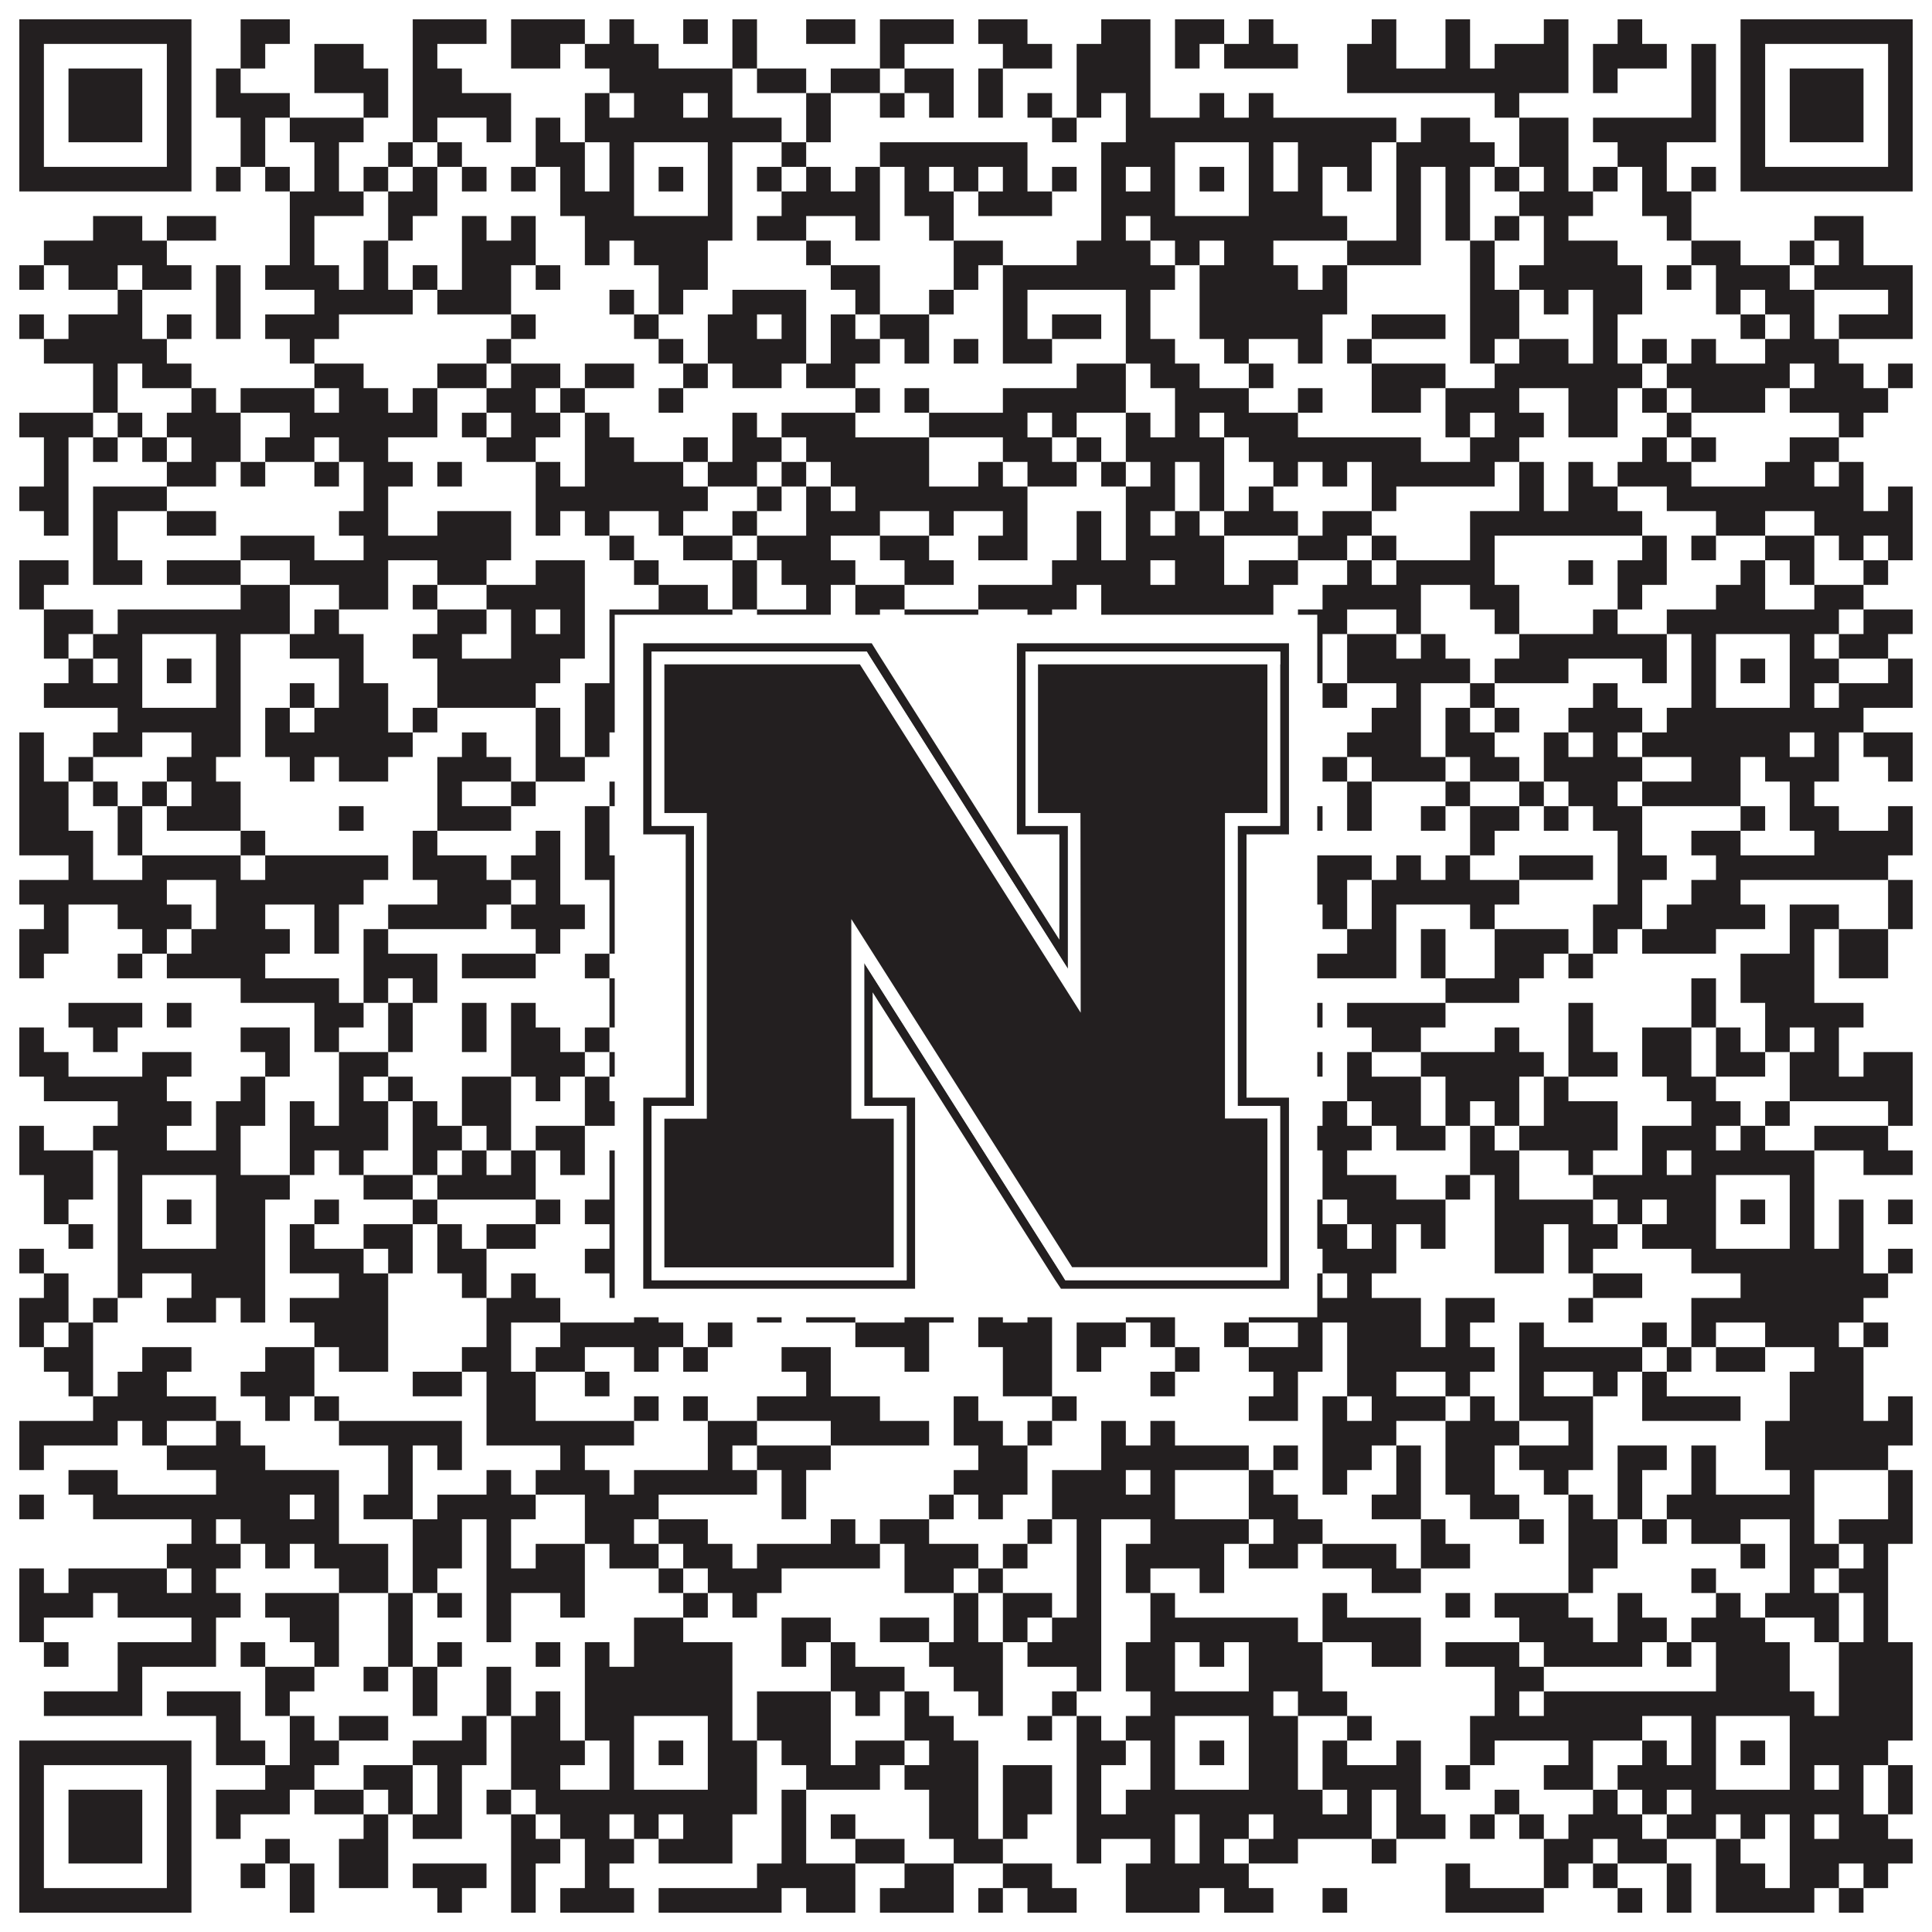
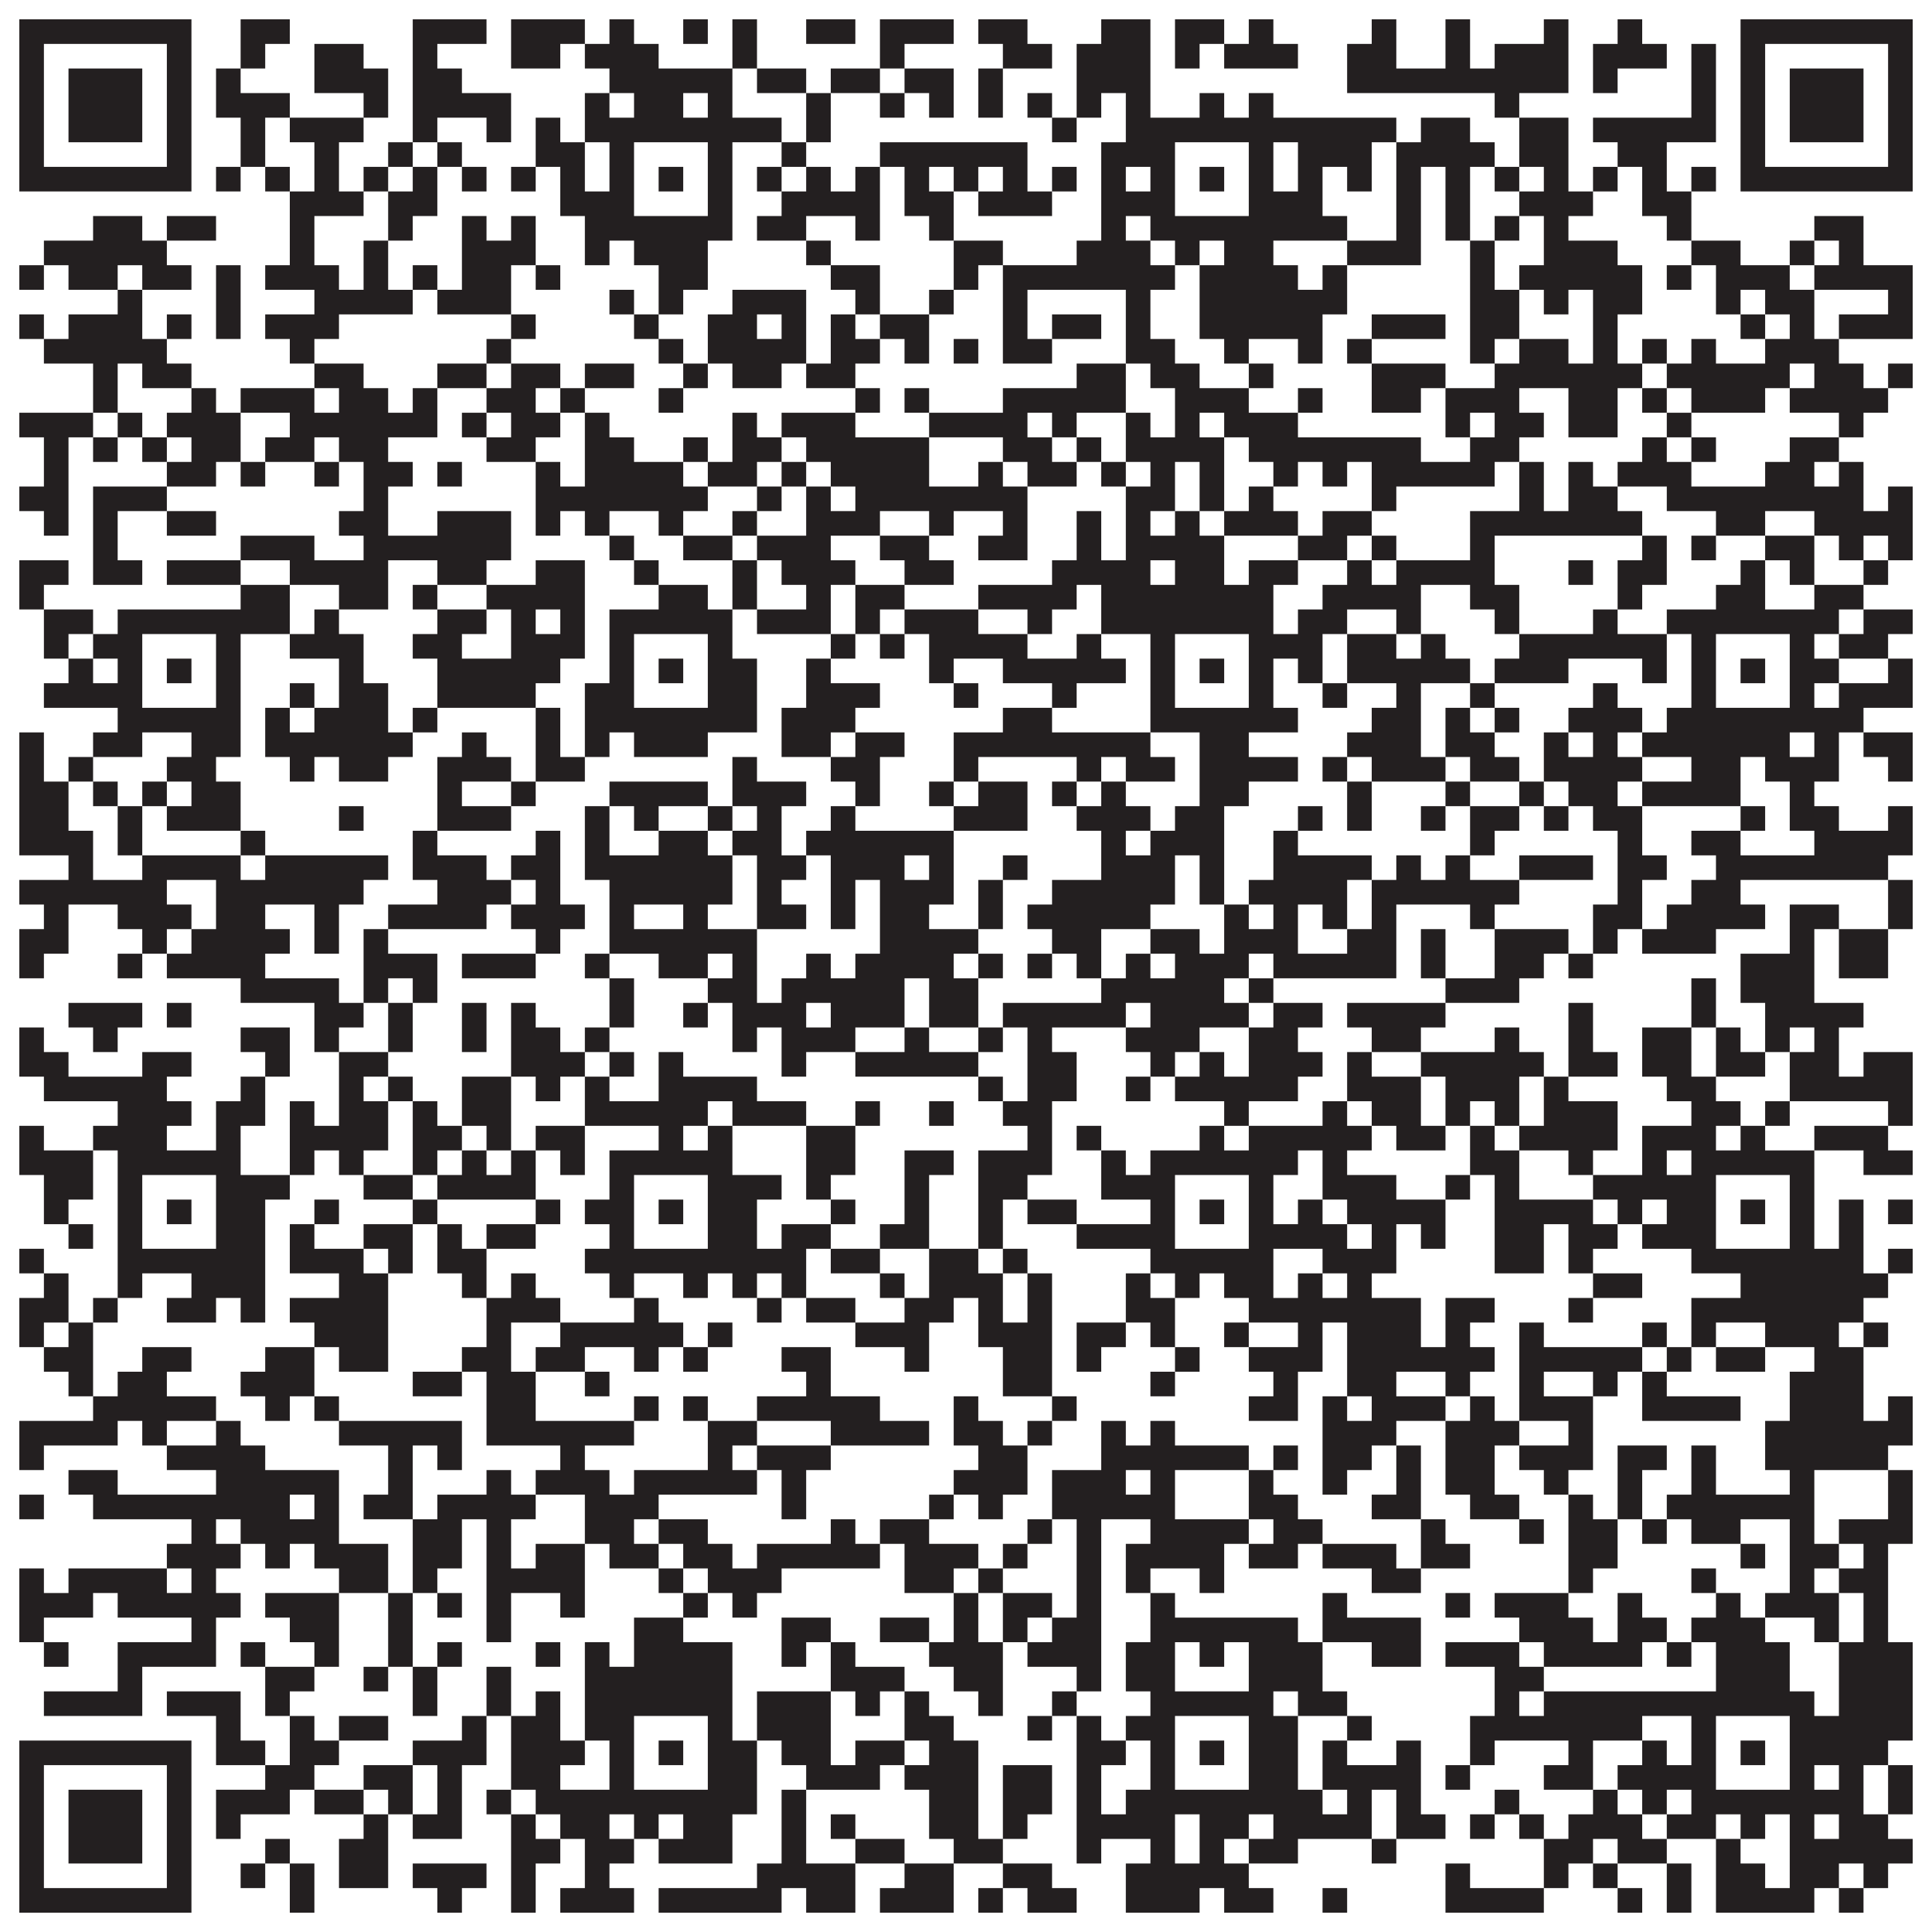
<svg xmlns="http://www.w3.org/2000/svg" version="1.1" width="1100px" height="1100px" viewBox="0 0 1100 1100">
  <rect x="0" y="0" width="1100" height="1100" fill="#ffffff" fill-opacity="1" />
  <path fill="#231f20" fill-opacity="1" d="M11,11L109,11L109,25L11,25ZM137,11L165,11L165,25L137,25ZM235,11L277,11L277,25L235,25ZM291,11L333,11L333,25L291,25ZM347,11L361,11L361,25L347,25ZM389,11L403,11L403,25L389,25ZM417,11L431,11L431,25L417,25ZM459,11L487,11L487,25L459,25ZM501,11L543,11L543,25L501,25ZM557,11L585,11L585,25L557,25ZM627,11L655,11L655,25L627,25ZM669,11L697,11L697,25L669,25ZM711,11L725,11L725,25L711,25ZM781,11L795,11L795,25L781,25ZM823,11L837,11L837,25L823,25ZM879,11L893,11L893,25L879,25ZM921,11L935,11L935,25L921,25ZM991,11L1089,11L1089,25L991,25ZM11,25L25,25L25,39L11,39ZM95,25L109,25L109,39L95,39ZM137,25L151,25L151,39L137,39ZM179,25L207,25L207,39L179,39ZM235,25L249,25L249,39L235,39ZM291,25L319,25L319,39L291,39ZM333,25L375,25L375,39L333,39ZM417,25L431,25L431,39L417,39ZM501,25L515,25L515,39L501,39ZM571,25L599,25L599,39L571,39ZM613,25L655,25L655,39L613,39ZM669,25L683,25L683,39L669,39ZM697,25L739,25L739,39L697,39ZM767,25L795,25L795,39L767,39ZM823,25L837,25L837,39L823,39ZM851,25L893,25L893,39L851,39ZM907,25L949,25L949,39L907,39ZM963,25L977,25L977,39L963,39ZM991,25L1005,25L1005,39L991,39ZM1075,25L1089,25L1089,39L1075,39ZM11,39L25,39L25,53L11,53ZM39,39L81,39L81,53L39,53ZM95,39L109,39L109,53L95,53ZM123,39L137,39L137,53L123,53ZM179,39L221,39L221,53L179,53ZM235,39L263,39L263,53L235,53ZM347,39L417,39L417,53L347,53ZM431,39L459,39L459,53L431,53ZM473,39L501,39L501,53L473,53ZM515,39L543,39L543,53L515,53ZM557,39L571,39L571,53L557,53ZM613,39L655,39L655,53L613,53ZM767,39L893,39L893,53L767,53ZM907,39L921,39L921,53L907,53ZM963,39L977,39L977,53L963,53ZM991,39L1005,39L1005,53L991,53ZM1019,39L1061,39L1061,53L1019,53ZM1075,39L1089,39L1089,53L1075,53ZM11,53L25,53L25,67L11,67ZM39,53L81,53L81,67L39,67ZM95,53L109,53L109,67L95,67ZM123,53L165,53L165,67L123,67ZM207,53L221,53L221,67L207,67ZM235,53L291,53L291,67L235,67ZM333,53L347,53L347,67L333,67ZM361,53L389,53L389,67L361,67ZM403,53L417,53L417,67L403,67ZM459,53L473,53L473,67L459,67ZM501,53L515,53L515,67L501,67ZM529,53L543,53L543,67L529,67ZM557,53L571,53L571,67L557,67ZM585,53L599,53L599,67L585,67ZM613,53L627,53L627,67L613,67ZM641,53L655,53L655,67L641,67ZM683,53L697,53L697,67L683,67ZM711,53L725,53L725,67L711,67ZM851,53L865,53L865,67L851,67ZM963,53L977,53L977,67L963,67ZM991,53L1005,53L1005,67L991,67ZM1019,53L1061,53L1061,67L1019,67ZM1075,53L1089,53L1089,67L1075,67ZM11,67L25,67L25,81L11,81ZM39,67L81,67L81,81L39,81ZM95,67L109,67L109,81L95,81ZM137,67L151,67L151,81L137,81ZM165,67L207,67L207,81L165,81ZM235,67L249,67L249,81L235,81ZM277,67L291,67L291,81L277,81ZM305,67L319,67L319,81L305,81ZM333,67L445,67L445,81L333,81ZM459,67L473,67L473,81L459,81ZM599,67L613,67L613,81L599,81ZM641,67L795,67L795,81L641,81ZM809,67L837,67L837,81L809,81ZM865,67L893,67L893,81L865,81ZM907,67L977,67L977,81L907,81ZM991,67L1005,67L1005,81L991,81ZM1019,67L1061,67L1061,81L1019,81ZM1075,67L1089,67L1089,81L1075,81ZM11,81L25,81L25,95L11,95ZM95,81L109,81L109,95L95,95ZM137,81L151,81L151,95L137,95ZM179,81L193,81L193,95L179,95ZM221,81L235,81L235,95L221,95ZM249,81L263,81L263,95L249,95ZM305,81L333,81L333,95L305,95ZM347,81L361,81L361,95L347,95ZM403,81L417,81L417,95L403,95ZM445,81L459,81L459,95L445,95ZM501,81L585,81L585,95L501,95ZM627,81L669,81L669,95L627,95ZM711,81L725,81L725,95L711,95ZM739,81L781,81L781,95L739,95ZM795,81L851,81L851,95L795,95ZM865,81L893,81L893,95L865,95ZM921,81L949,81L949,95L921,95ZM991,81L1005,81L1005,95L991,95ZM1075,81L1089,81L1089,95L1075,95ZM11,95L109,95L109,109L11,109ZM123,95L137,95L137,109L123,109ZM151,95L165,95L165,109L151,109ZM179,95L193,95L193,109L179,109ZM207,95L221,95L221,109L207,109ZM235,95L249,95L249,109L235,109ZM263,95L277,95L277,109L263,109ZM291,95L305,95L305,109L291,109ZM319,95L333,95L333,109L319,109ZM347,95L361,95L361,109L347,109ZM375,95L389,95L389,109L375,109ZM403,95L417,95L417,109L403,109ZM431,95L445,95L445,109L431,109ZM459,95L473,95L473,109L459,109ZM487,95L501,95L501,109L487,109ZM515,95L529,95L529,109L515,109ZM543,95L557,95L557,109L543,109ZM571,95L585,95L585,109L571,109ZM599,95L613,95L613,109L599,109ZM627,95L641,95L641,109L627,109ZM655,95L669,95L669,109L655,109ZM683,95L697,95L697,109L683,109ZM711,95L725,95L725,109L711,109ZM739,95L753,95L753,109L739,109ZM767,95L781,95L781,109L767,109ZM795,95L809,95L809,109L795,109ZM823,95L837,95L837,109L823,109ZM851,95L865,95L865,109L851,109ZM879,95L893,95L893,109L879,109ZM907,95L921,95L921,109L907,109ZM935,95L949,95L949,109L935,109ZM963,95L977,95L977,109L963,109ZM991,95L1089,95L1089,109L991,109ZM165,109L207,109L207,123L165,123ZM221,109L249,109L249,123L221,123ZM319,109L361,109L361,123L319,123ZM403,109L417,109L417,123L403,123ZM445,109L501,109L501,123L445,123ZM515,109L543,109L543,123L515,123ZM557,109L599,109L599,123L557,123ZM627,109L669,109L669,123L627,123ZM711,109L753,109L753,123L711,123ZM795,109L809,109L809,123L795,123ZM823,109L837,109L837,123L823,123ZM865,109L907,109L907,123L865,123ZM935,109L963,109L963,123L935,123ZM53,123L81,123L81,137L53,137ZM95,123L123,123L123,137L95,137ZM165,123L179,123L179,137L165,137ZM221,123L235,123L235,137L221,137ZM263,123L277,123L277,137L263,137ZM291,123L305,123L305,137L291,137ZM333,123L417,123L417,137L333,137ZM431,123L459,123L459,137L431,137ZM487,123L501,123L501,137L487,137ZM529,123L543,123L543,137L529,137ZM627,123L641,123L641,137L627,137ZM655,123L767,123L767,137L655,137ZM795,123L809,123L809,137L795,137ZM823,123L837,123L837,137L823,137ZM851,123L865,123L865,137L851,137ZM879,123L893,123L893,137L879,137ZM949,123L963,123L963,137L949,137ZM1033,123L1061,123L1061,137L1033,137ZM25,137L95,137L95,151L25,151ZM165,137L179,137L179,151L165,151ZM207,137L221,137L221,151L207,151ZM263,137L305,137L305,151L263,151ZM333,137L347,137L347,151L333,151ZM361,137L403,137L403,151L361,151ZM459,137L473,137L473,151L459,151ZM543,137L571,137L571,151L543,151ZM613,137L655,137L655,151L613,151ZM669,137L683,137L683,151L669,151ZM697,137L725,137L725,151L697,151ZM767,137L809,137L809,151L767,151ZM837,137L851,137L851,151L837,151ZM879,137L921,137L921,151L879,151ZM963,137L991,137L991,151L963,151ZM1019,137L1033,137L1033,151L1019,151ZM1047,137L1061,137L1061,151L1047,151ZM11,151L25,151L25,165L11,165ZM39,151L67,151L67,165L39,165ZM81,151L109,151L109,165L81,165ZM123,151L137,151L137,165L123,165ZM151,151L193,151L193,165L151,165ZM207,151L221,151L221,165L207,165ZM235,151L249,151L249,165L235,165ZM263,151L291,151L291,165L263,165ZM305,151L319,151L319,165L305,165ZM375,151L403,151L403,165L375,165ZM473,151L501,151L501,165L473,165ZM543,151L557,151L557,165L543,165ZM571,151L669,151L669,165L571,165ZM683,151L739,151L739,165L683,165ZM753,151L767,151L767,165L753,165ZM837,151L851,151L851,165L837,165ZM865,151L935,151L935,165L865,165ZM949,151L963,151L963,165L949,165ZM977,151L1019,151L1019,165L977,165ZM1033,151L1089,151L1089,165L1033,165ZM67,165L81,165L81,179L67,179ZM123,165L137,165L137,179L123,179ZM179,165L235,165L235,179L179,179ZM249,165L291,165L291,179L249,179ZM347,165L361,165L361,179L347,179ZM375,165L389,165L389,179L375,179ZM417,165L459,165L459,179L417,179ZM487,165L501,165L501,179L487,179ZM529,165L543,165L543,179L529,179ZM571,165L585,165L585,179L571,179ZM641,165L655,165L655,179L641,179ZM683,165L767,165L767,179L683,179ZM837,165L865,165L865,179L837,179ZM879,165L893,165L893,179L879,179ZM907,165L935,165L935,179L907,179ZM977,165L991,165L991,179L977,179ZM1005,165L1033,165L1033,179L1005,179ZM1075,165L1089,165L1089,179L1075,179ZM11,179L25,179L25,193L11,193ZM39,179L81,179L81,193L39,193ZM95,179L109,179L109,193L95,193ZM123,179L137,179L137,193L123,193ZM151,179L193,179L193,193L151,193ZM291,179L305,179L305,193L291,193ZM361,179L375,179L375,193L361,193ZM403,179L431,179L431,193L403,193ZM445,179L459,179L459,193L445,193ZM473,179L487,179L487,193L473,193ZM501,179L529,179L529,193L501,193ZM571,179L585,179L585,193L571,193ZM599,179L627,179L627,193L599,193ZM641,179L655,179L655,193L641,193ZM683,179L753,179L753,193L683,193ZM781,179L823,179L823,193L781,193ZM837,179L865,179L865,193L837,193ZM907,179L921,179L921,193L907,193ZM991,179L1005,179L1005,193L991,193ZM1019,179L1033,179L1033,193L1019,193ZM1047,179L1089,179L1089,193L1047,193ZM25,193L95,193L95,207L25,207ZM165,193L179,193L179,207L165,207ZM277,193L291,193L291,207L277,207ZM375,193L389,193L389,207L375,207ZM403,193L459,193L459,207L403,207ZM473,193L501,193L501,207L473,207ZM515,193L529,193L529,207L515,207ZM543,193L557,193L557,207L543,207ZM571,193L599,193L599,207L571,207ZM641,193L669,193L669,207L641,207ZM697,193L711,193L711,207L697,207ZM739,193L753,193L753,207L739,207ZM767,193L781,193L781,207L767,207ZM837,193L851,193L851,207L837,207ZM865,193L893,193L893,207L865,207ZM907,193L921,193L921,207L907,207ZM935,193L949,193L949,207L935,207ZM963,193L977,193L977,207L963,207ZM1005,193L1047,193L1047,207L1005,207ZM53,207L67,207L67,221L53,221ZM81,207L109,207L109,221L81,221ZM179,207L207,207L207,221L179,221ZM249,207L277,207L277,221L249,221ZM291,207L319,207L319,221L291,221ZM333,207L361,207L361,221L333,221ZM389,207L403,207L403,221L389,221ZM417,207L445,207L445,221L417,221ZM459,207L487,207L487,221L459,221ZM613,207L641,207L641,221L613,221ZM655,207L683,207L683,221L655,221ZM711,207L725,207L725,221L711,221ZM781,207L823,207L823,221L781,221ZM851,207L935,207L935,221L851,221ZM949,207L1019,207L1019,221L949,221ZM1033,207L1061,207L1061,221L1033,221ZM1075,207L1089,207L1089,221L1075,221ZM53,221L67,221L67,235L53,235ZM109,221L123,221L123,235L109,235ZM137,221L179,221L179,235L137,235ZM193,221L221,221L221,235L193,235ZM235,221L249,221L249,235L235,235ZM277,221L305,221L305,235L277,235ZM319,221L333,221L333,235L319,235ZM375,221L389,221L389,235L375,235ZM487,221L501,221L501,235L487,235ZM515,221L529,221L529,235L515,235ZM571,221L641,221L641,235L571,235ZM669,221L711,221L711,235L669,235ZM739,221L753,221L753,235L739,235ZM781,221L809,221L809,235L781,235ZM823,221L865,221L865,235L823,235ZM893,221L921,221L921,235L893,235ZM935,221L949,221L949,235L935,235ZM963,221L1005,221L1005,235L963,235ZM1019,221L1075,221L1075,235L1019,235ZM11,235L53,235L53,249L11,249ZM67,235L81,235L81,249L67,249ZM95,235L137,235L137,249L95,249ZM165,235L249,235L249,249L165,249ZM263,235L277,235L277,249L263,249ZM291,235L319,235L319,249L291,249ZM333,235L347,235L347,249L333,249ZM417,235L431,235L431,249L417,249ZM445,235L487,235L487,249L445,249ZM529,235L585,235L585,249L529,249ZM599,235L613,235L613,249L599,249ZM641,235L655,235L655,249L641,249ZM669,235L683,235L683,249L669,249ZM697,235L739,235L739,249L697,249ZM823,235L837,235L837,249L823,249ZM851,235L879,235L879,249L851,249ZM893,235L921,235L921,249L893,249ZM949,235L963,235L963,249L949,249ZM1047,235L1061,235L1061,249L1047,249ZM25,249L39,249L39,263L25,263ZM53,249L67,249L67,263L53,263ZM81,249L95,249L95,263L81,263ZM109,249L137,249L137,263L109,263ZM151,249L179,249L179,263L151,263ZM193,249L221,249L221,263L193,263ZM277,249L305,249L305,263L277,263ZM333,249L361,249L361,263L333,263ZM389,249L403,249L403,263L389,263ZM417,249L445,249L445,263L417,263ZM459,249L529,249L529,263L459,263ZM571,249L599,249L599,263L571,263ZM613,249L627,249L627,263L613,263ZM641,249L697,249L697,263L641,263ZM711,249L809,249L809,263L711,263ZM837,249L865,249L865,263L837,263ZM935,249L949,249L949,263L935,263ZM963,249L977,249L977,263L963,263ZM1019,249L1047,249L1047,263L1019,263ZM25,263L39,263L39,277L25,277ZM95,263L123,263L123,277L95,277ZM137,263L151,263L151,277L137,277ZM179,263L193,263L193,277L179,277ZM207,263L235,263L235,277L207,277ZM249,263L263,263L263,277L249,277ZM305,263L319,263L319,277L305,277ZM333,263L389,263L389,277L333,277ZM403,263L431,263L431,277L403,277ZM445,263L459,263L459,277L445,277ZM473,263L529,263L529,277L473,277ZM557,263L571,263L571,277L557,277ZM585,263L613,263L613,277L585,277ZM627,263L641,263L641,277L627,277ZM655,263L669,263L669,277L655,277ZM683,263L697,263L697,277L683,277ZM725,263L739,263L739,277L725,277ZM753,263L767,263L767,277L753,277ZM781,263L851,263L851,277L781,277ZM865,263L879,263L879,277L865,277ZM893,263L907,263L907,277L893,277ZM921,263L963,263L963,277L921,277ZM1005,263L1033,263L1033,277L1005,277ZM1047,263L1061,263L1061,277L1047,277ZM11,277L39,277L39,291L11,291ZM53,277L95,277L95,291L53,291ZM207,277L221,277L221,291L207,291ZM305,277L403,277L403,291L305,291ZM431,277L445,277L445,291L431,291ZM459,277L473,277L473,291L459,291ZM487,277L585,277L585,291L487,291ZM641,277L669,277L669,291L641,291ZM683,277L697,277L697,291L683,291ZM711,277L725,277L725,291L711,291ZM781,277L795,277L795,291L781,291ZM865,277L879,277L879,291L865,291ZM893,277L921,277L921,291L893,291ZM949,277L1061,277L1061,291L949,291ZM1075,277L1089,277L1089,291L1075,291ZM25,291L39,291L39,305L25,305ZM53,291L67,291L67,305L53,305ZM95,291L123,291L123,305L95,305ZM193,291L221,291L221,305L193,305ZM249,291L291,291L291,305L249,305ZM305,291L319,291L319,305L305,305ZM333,291L347,291L347,305L333,305ZM375,291L389,291L389,305L375,305ZM417,291L431,291L431,305L417,305ZM459,291L501,291L501,305L459,305ZM529,291L543,291L543,305L529,305ZM571,291L585,291L585,305L571,305ZM613,291L627,291L627,305L613,305ZM641,291L655,291L655,305L641,305ZM669,291L683,291L683,305L669,305ZM697,291L739,291L739,305L697,305ZM753,291L781,291L781,305L753,305ZM837,291L935,291L935,305L837,305ZM977,291L1005,291L1005,305L977,305ZM1033,291L1089,291L1089,305L1033,305ZM53,305L67,305L67,319L53,319ZM137,305L179,305L179,319L137,319ZM207,305L291,305L291,319L207,319ZM347,305L361,305L361,319L347,319ZM389,305L417,305L417,319L389,319ZM431,305L473,305L473,319L431,319ZM501,305L529,305L529,319L501,319ZM557,305L585,305L585,319L557,319ZM613,305L627,305L627,319L613,319ZM641,305L697,305L697,319L641,319ZM739,305L767,305L767,319L739,319ZM781,305L795,305L795,319L781,319ZM837,305L851,305L851,319L837,319ZM935,305L949,305L949,319L935,319ZM963,305L977,305L977,319L963,319ZM1005,305L1033,305L1033,319L1005,319ZM1047,305L1061,305L1061,319L1047,319ZM1075,305L1089,305L1089,319L1075,319ZM11,319L39,319L39,333L11,333ZM53,319L81,319L81,333L53,333ZM95,319L137,319L137,333L95,333ZM165,319L221,319L221,333L165,333ZM249,319L277,319L277,333L249,333ZM305,319L333,319L333,333L305,333ZM361,319L375,319L375,333L361,333ZM417,319L431,319L431,333L417,333ZM445,319L487,319L487,333L445,333ZM515,319L543,319L543,333L515,333ZM599,319L655,319L655,333L599,333ZM669,319L697,319L697,333L669,333ZM711,319L739,319L739,333L711,333ZM767,319L781,319L781,333L767,333ZM795,319L851,319L851,333L795,333ZM893,319L907,319L907,333L893,333ZM921,319L949,319L949,333L921,333ZM991,319L1005,319L1005,333L991,333ZM1019,319L1033,319L1033,333L1019,333ZM1061,319L1075,319L1075,333L1061,333ZM11,333L25,333L25,347L11,347ZM137,333L165,333L165,347L137,347ZM193,333L221,333L221,347L193,347ZM235,333L249,333L249,347L235,347ZM277,333L333,333L333,347L277,347ZM375,333L403,333L403,347L375,347ZM417,333L431,333L431,347L417,347ZM459,333L473,333L473,347L459,347ZM487,333L515,333L515,347L487,347ZM557,333L613,333L613,347L557,347ZM627,333L725,333L725,347L627,347ZM753,333L809,333L809,347L753,347ZM837,333L865,333L865,347L837,347ZM921,333L935,333L935,347L921,347ZM977,333L1005,333L1005,347L977,347ZM1033,333L1061,333L1061,347L1033,347ZM25,347L53,347L53,361L25,361ZM67,347L165,347L165,361L67,361ZM179,347L193,347L193,361L179,361ZM249,347L277,347L277,361L249,361ZM291,347L305,347L305,361L291,361ZM319,347L333,347L333,361L319,361ZM347,347L417,347L417,361L347,361ZM431,347L473,347L473,361L431,361ZM487,347L501,347L501,361L487,361ZM515,347L557,347L557,361L515,361ZM585,347L599,347L599,361L585,361ZM627,347L725,347L725,361L627,361ZM739,347L767,347L767,361L739,361ZM795,347L809,347L809,361L795,361ZM851,347L865,347L865,361L851,361ZM907,347L921,347L921,361L907,361ZM949,347L1047,347L1047,361L949,361ZM1061,347L1089,347L1089,361L1061,361ZM25,361L39,361L39,375L25,375ZM53,361L81,361L81,375L53,375ZM123,361L137,361L137,375L123,375ZM165,361L207,361L207,375L165,375ZM235,361L263,361L263,375L235,375ZM291,361L333,361L333,375L291,375ZM347,361L361,361L361,375L347,375ZM403,361L417,361L417,375L403,375ZM473,361L487,361L487,375L473,375ZM501,361L515,361L515,375L501,375ZM529,361L585,361L585,375L529,375ZM613,361L627,361L627,375L613,375ZM655,361L669,361L669,375L655,375ZM711,361L753,361L753,375L711,375ZM767,361L795,361L795,375L767,375ZM809,361L823,361L823,375L809,375ZM865,361L949,361L949,375L865,375ZM963,361L977,361L977,375L963,375ZM1019,361L1033,361L1033,375L1019,375ZM1047,361L1075,361L1075,375L1047,375ZM39,375L53,375L53,389L39,389ZM67,375L81,375L81,389L67,389ZM95,375L109,375L109,389L95,389ZM123,375L137,375L137,389L123,389ZM193,375L207,375L207,389L193,389ZM249,375L319,375L319,389L249,389ZM347,375L361,375L361,389L347,389ZM375,375L389,375L389,389L375,389ZM403,375L431,375L431,389L403,389ZM459,375L473,375L473,389L459,389ZM529,375L543,375L543,389L529,389ZM571,375L641,375L641,389L571,389ZM655,375L669,375L669,389L655,389ZM683,375L697,375L697,389L683,389ZM711,375L725,375L725,389L711,389ZM739,375L753,375L753,389L739,389ZM767,375L837,375L837,389L767,389ZM851,375L893,375L893,389L851,389ZM935,375L949,375L949,389L935,389ZM963,375L977,375L977,389L963,389ZM991,375L1005,375L1005,389L991,389ZM1019,375L1047,375L1047,389L1019,389ZM1075,375L1089,375L1089,389L1075,389ZM25,389L81,389L81,403L25,403ZM123,389L137,389L137,403L123,403ZM165,389L179,389L179,403L165,403ZM193,389L221,389L221,403L193,403ZM249,389L305,389L305,403L249,403ZM333,389L361,389L361,403L333,403ZM403,389L431,389L431,403L403,403ZM459,389L501,389L501,403L459,403ZM543,389L557,389L557,403L543,403ZM599,389L613,389L613,403L599,403ZM655,389L669,389L669,403L655,403ZM711,389L725,389L725,403L711,403ZM753,389L767,389L767,403L753,403ZM795,389L809,389L809,403L795,403ZM837,389L851,389L851,403L837,403ZM907,389L921,389L921,403L907,403ZM963,389L977,389L977,403L963,403ZM1019,389L1033,389L1033,403L1019,403ZM1047,389L1089,389L1089,403L1047,403ZM67,403L137,403L137,417L67,417ZM151,403L165,403L165,417L151,417ZM179,403L221,403L221,417L179,417ZM235,403L249,403L249,417L235,417ZM305,403L319,403L319,417L305,417ZM333,403L431,403L431,417L333,417ZM445,403L487,403L487,417L445,417ZM571,403L599,403L599,417L571,417ZM655,403L739,403L739,417L655,417ZM781,403L809,403L809,417L781,417ZM823,403L837,403L837,417L823,417ZM851,403L865,403L865,417L851,417ZM893,403L935,403L935,417L893,417ZM949,403L1061,403L1061,417L949,417ZM11,417L25,417L25,431L11,431ZM53,417L81,417L81,431L53,431ZM109,417L137,417L137,431L109,431ZM151,417L235,417L235,431L151,431ZM263,417L277,417L277,431L263,431ZM305,417L319,417L319,431L305,431ZM333,417L347,417L347,431L333,431ZM361,417L403,417L403,431L361,431ZM445,417L473,417L473,431L445,431ZM487,417L515,417L515,431L487,431ZM543,417L655,417L655,431L543,431ZM683,417L711,417L711,431L683,431ZM767,417L809,417L809,431L767,431ZM823,417L851,417L851,431L823,431ZM879,417L893,417L893,431L879,431ZM907,417L921,417L921,431L907,431ZM935,417L1019,417L1019,431L935,431ZM1033,417L1047,417L1047,431L1033,431ZM1061,417L1089,417L1089,431L1061,431ZM11,431L25,431L25,445L11,445ZM39,431L53,431L53,445L39,445ZM95,431L123,431L123,445L95,445ZM165,431L179,431L179,445L165,445ZM193,431L221,431L221,445L193,445ZM249,431L291,431L291,445L249,445ZM305,431L333,431L333,445L305,445ZM417,431L431,431L431,445L417,445ZM473,431L501,431L501,445L473,445ZM543,431L557,431L557,445L543,445ZM613,431L627,431L627,445L613,445ZM641,431L669,431L669,445L641,445ZM683,431L739,431L739,445L683,445ZM753,431L767,431L767,445L753,445ZM781,431L823,431L823,445L781,445ZM837,431L865,431L865,445L837,445ZM879,431L935,431L935,445L879,445ZM963,431L991,431L991,445L963,445ZM1005,431L1047,431L1047,445L1005,445ZM1075,431L1089,431L1089,445L1075,445ZM11,445L39,445L39,459L11,459ZM53,445L67,445L67,459L53,459ZM81,445L95,445L95,459L81,459ZM109,445L137,445L137,459L109,459ZM249,445L263,445L263,459L249,459ZM291,445L305,445L305,459L291,459ZM347,445L403,445L403,459L347,459ZM417,445L459,445L459,459L417,459ZM487,445L501,445L501,459L487,459ZM529,445L543,445L543,459L529,459ZM557,445L585,445L585,459L557,459ZM599,445L613,445L613,459L599,459ZM627,445L641,445L641,459L627,459ZM683,445L711,445L711,459L683,459ZM767,445L781,445L781,459L767,459ZM823,445L837,445L837,459L823,459ZM865,445L879,445L879,459L865,459ZM893,445L921,445L921,459L893,459ZM935,445L991,445L991,459L935,459ZM1019,445L1033,445L1033,459L1019,459ZM11,459L39,459L39,473L11,473ZM67,459L81,459L81,473L67,473ZM95,459L137,459L137,473L95,473ZM193,459L207,459L207,473L193,473ZM249,459L291,459L291,473L249,473ZM333,459L347,459L347,473L333,473ZM361,459L375,459L375,473L361,473ZM403,459L417,459L417,473L403,473ZM431,459L445,459L445,473L431,473ZM473,459L487,459L487,473L473,473ZM543,459L585,459L585,473L543,473ZM613,459L655,459L655,473L613,473ZM669,459L697,459L697,473L669,473ZM739,459L753,459L753,473L739,473ZM767,459L781,459L781,473L767,473ZM809,459L823,459L823,473L809,473ZM837,459L865,459L865,473L837,473ZM879,459L893,459L893,473L879,473ZM907,459L935,459L935,473L907,473ZM991,459L1005,459L1005,473L991,473ZM1019,459L1047,459L1047,473L1019,473ZM1075,459L1089,459L1089,473L1075,473ZM11,473L53,473L53,487L11,487ZM67,473L81,473L81,487L67,487ZM137,473L151,473L151,487L137,487ZM235,473L249,473L249,487L235,487ZM305,473L319,473L319,487L305,487ZM333,473L347,473L347,487L333,487ZM375,473L403,473L403,487L375,487ZM417,473L445,473L445,487L417,487ZM459,473L543,473L543,487L459,487ZM627,473L641,473L641,487L627,487ZM655,473L697,473L697,487L655,487ZM725,473L739,473L739,487L725,487ZM837,473L851,473L851,487L837,487ZM921,473L935,473L935,487L921,487ZM963,473L991,473L991,487L963,487ZM1033,473L1089,473L1089,487L1033,487ZM39,487L53,487L53,501L39,501ZM81,487L137,487L137,501L81,501ZM151,487L221,487L221,501L151,501ZM235,487L277,487L277,501L235,501ZM291,487L319,487L319,501L291,501ZM333,487L417,487L417,501L333,501ZM431,487L459,487L459,501L431,501ZM473,487L515,487L515,501L473,501ZM529,487L543,487L543,501L529,501ZM571,487L585,487L585,501L571,501ZM627,487L669,487L669,501L627,501ZM683,487L697,487L697,501L683,501ZM725,487L781,487L781,501L725,501ZM795,487L809,487L809,501L795,501ZM823,487L837,487L837,501L823,501ZM865,487L907,487L907,501L865,501ZM921,487L949,487L949,501L921,501ZM977,487L1075,487L1075,501L977,501ZM11,501L95,501L95,515L11,515ZM123,501L207,501L207,515L123,515ZM249,501L291,501L291,515L249,515ZM305,501L319,501L319,515L305,515ZM347,501L417,501L417,515L347,515ZM431,501L445,501L445,515L431,515ZM473,501L487,501L487,515L473,515ZM501,501L543,501L543,515L501,515ZM557,501L571,501L571,515L557,515ZM599,501L669,501L669,515L599,515ZM683,501L697,501L697,515L683,515ZM711,501L767,501L767,515L711,515ZM781,501L865,501L865,515L781,515ZM921,501L935,501L935,515L921,515ZM963,501L991,501L991,515L963,515ZM1075,501L1089,501L1089,515L1075,515ZM25,515L39,515L39,529L25,529ZM67,515L109,515L109,529L67,529ZM123,515L151,515L151,529L123,529ZM179,515L193,515L193,529L179,529ZM221,515L277,515L277,529L221,529ZM291,515L333,515L333,529L291,529ZM347,515L361,515L361,529L347,529ZM389,515L403,515L403,529L389,529ZM431,515L459,515L459,529L431,529ZM473,515L487,515L487,529L473,529ZM501,515L529,515L529,529L501,529ZM557,515L571,515L571,529L557,529ZM585,515L655,515L655,529L585,529ZM697,515L711,515L711,529L697,529ZM725,515L739,515L739,529L725,529ZM753,515L767,515L767,529L753,529ZM781,515L795,515L795,529L781,529ZM837,515L851,515L851,529L837,529ZM907,515L935,515L935,529L907,529ZM949,515L1005,515L1005,529L949,529ZM1019,515L1047,515L1047,529L1019,529ZM1075,515L1089,515L1089,529L1075,529ZM11,529L39,529L39,543L11,543ZM81,529L95,529L95,543L81,543ZM109,529L165,529L165,543L109,543ZM179,529L193,529L193,543L179,543ZM207,529L221,529L221,543L207,543ZM305,529L319,529L319,543L305,543ZM347,529L431,529L431,543L347,543ZM501,529L557,529L557,543L501,543ZM599,529L627,529L627,543L599,543ZM655,529L683,529L683,543L655,543ZM697,529L739,529L739,543L697,543ZM767,529L795,529L795,543L767,543ZM809,529L823,529L823,543L809,543ZM851,529L893,529L893,543L851,543ZM907,529L921,529L921,543L907,543ZM935,529L977,529L977,543L935,543ZM1019,529L1033,529L1033,543L1019,543ZM1047,529L1075,529L1075,543L1047,543ZM11,543L25,543L25,557L11,557ZM67,543L81,543L81,557L67,557ZM95,543L151,543L151,557L95,557ZM207,543L249,543L249,557L207,557ZM263,543L305,543L305,557L263,557ZM333,543L347,543L347,557L333,557ZM375,543L403,543L403,557L375,557ZM417,543L431,543L431,557L417,557ZM459,543L473,543L473,557L459,557ZM487,543L543,543L543,557L487,557ZM557,543L571,543L571,557L557,557ZM585,543L599,543L599,557L585,557ZM613,543L627,543L627,557L613,557ZM641,543L655,543L655,557L641,557ZM669,543L711,543L711,557L669,557ZM725,543L795,543L795,557L725,557ZM809,543L823,543L823,557L809,557ZM851,543L879,543L879,557L851,557ZM893,543L907,543L907,557L893,557ZM991,543L1033,543L1033,557L991,557ZM1047,543L1075,543L1075,557L1047,557ZM137,557L193,557L193,571L137,571ZM207,557L221,557L221,571L207,571ZM235,557L249,557L249,571L235,571ZM347,557L361,557L361,571L347,571ZM403,557L431,557L431,571L403,571ZM445,557L515,557L515,571L445,571ZM529,557L557,557L557,571L529,571ZM627,557L697,557L697,571L627,571ZM711,557L725,557L725,571L711,571ZM823,557L865,557L865,571L823,571ZM963,557L977,557L977,571L963,571ZM991,557L1033,557L1033,571L991,571ZM39,571L81,571L81,585L39,585ZM95,571L109,571L109,585L95,585ZM179,571L207,571L207,585L179,585ZM221,571L235,571L235,585L221,585ZM263,571L277,571L277,585L263,585ZM291,571L305,571L305,585L291,585ZM347,571L361,571L361,585L347,585ZM389,571L403,571L403,585L389,585ZM417,571L459,571L459,585L417,585ZM473,571L515,571L515,585L473,585ZM529,571L557,571L557,585L529,585ZM571,571L641,571L641,585L571,585ZM655,571L711,571L711,585L655,585ZM725,571L753,571L753,585L725,585ZM767,571L823,571L823,585L767,585ZM893,571L907,571L907,585L893,585ZM963,571L977,571L977,585L963,585ZM1005,571L1061,571L1061,585L1005,585ZM11,585L25,585L25,599L11,599ZM53,585L67,585L67,599L53,599ZM137,585L165,585L165,599L137,599ZM179,585L193,585L193,599L179,599ZM221,585L235,585L235,599L221,599ZM263,585L277,585L277,599L263,599ZM291,585L319,585L319,599L291,599ZM333,585L347,585L347,599L333,599ZM417,585L431,585L431,599L417,599ZM445,585L487,585L487,599L445,599ZM515,585L529,585L529,599L515,599ZM557,585L571,585L571,599L557,599ZM585,585L599,585L599,599L585,599ZM641,585L683,585L683,599L641,599ZM711,585L739,585L739,599L711,599ZM781,585L809,585L809,599L781,599ZM851,585L865,585L865,599L851,599ZM893,585L907,585L907,599L893,599ZM935,585L963,585L963,599L935,599ZM977,585L991,585L991,599L977,599ZM1005,585L1019,585L1019,599L1005,599ZM1033,585L1047,585L1047,599L1033,599ZM11,599L39,599L39,613L11,613ZM81,599L109,599L109,613L81,613ZM151,599L165,599L165,613L151,613ZM193,599L221,599L221,613L193,613ZM291,599L333,599L333,613L291,613ZM347,599L361,599L361,613L347,613ZM375,599L389,599L389,613L375,613ZM445,599L459,599L459,613L445,613ZM487,599L557,599L557,613L487,613ZM585,599L613,599L613,613L585,613ZM655,599L669,599L669,613L655,613ZM683,599L697,599L697,613L683,613ZM711,599L753,599L753,613L711,613ZM767,599L781,599L781,613L767,613ZM809,599L879,599L879,613L809,613ZM893,599L921,599L921,613L893,613ZM935,599L963,599L963,613L935,613ZM977,599L1005,599L1005,613L977,613ZM1019,599L1047,599L1047,613L1019,613ZM1061,599L1089,599L1089,613L1061,613ZM25,613L95,613L95,627L25,627ZM137,613L151,613L151,627L137,627ZM193,613L207,613L207,627L193,627ZM221,613L235,613L235,627L221,627ZM263,613L291,613L291,627L263,627ZM305,613L319,613L319,627L305,627ZM333,613L347,613L347,627L333,627ZM375,613L431,613L431,627L375,627ZM557,613L571,613L571,627L557,627ZM585,613L613,613L613,627L585,627ZM641,613L655,613L655,627L641,627ZM669,613L739,613L739,627L669,627ZM767,613L809,613L809,627L767,627ZM823,613L865,613L865,627L823,627ZM879,613L893,613L893,627L879,627ZM949,613L977,613L977,627L949,627ZM1019,613L1089,613L1089,627L1019,627ZM67,627L109,627L109,641L67,641ZM123,627L151,627L151,641L123,641ZM165,627L179,627L179,641L165,641ZM193,627L221,627L221,641L193,641ZM235,627L249,627L249,641L235,641ZM263,627L291,627L291,641L263,641ZM333,627L403,627L403,641L333,641ZM417,627L459,627L459,641L417,641ZM487,627L501,627L501,641L487,641ZM529,627L543,627L543,641L529,641ZM571,627L599,627L599,641L571,641ZM697,627L711,627L711,641L697,641ZM753,627L767,627L767,641L753,641ZM781,627L809,627L809,641L781,641ZM823,627L837,627L837,641L823,641ZM851,627L865,627L865,641L851,641ZM879,627L921,627L921,641L879,641ZM963,627L991,627L991,641L963,641ZM1005,627L1019,627L1019,641L1005,641ZM1075,627L1089,627L1089,641L1075,641ZM11,641L25,641L25,655L11,655ZM53,641L95,641L95,655L53,655ZM123,641L137,641L137,655L123,655ZM165,641L221,641L221,655L165,655ZM235,641L263,641L263,655L235,655ZM277,641L291,641L291,655L277,655ZM305,641L333,641L333,655L305,655ZM375,641L389,641L389,655L375,655ZM403,641L417,641L417,655L403,655ZM459,641L487,641L487,655L459,655ZM585,641L599,641L599,655L585,655ZM613,641L627,641L627,655L613,655ZM683,641L697,641L697,655L683,655ZM711,641L781,641L781,655L711,655ZM795,641L823,641L823,655L795,655ZM837,641L851,641L851,655L837,655ZM865,641L921,641L921,655L865,655ZM935,641L977,641L977,655L935,655ZM991,641L1005,641L1005,655L991,655ZM1033,641L1075,641L1075,655L1033,655ZM11,655L53,655L53,669L11,669ZM67,655L137,655L137,669L67,669ZM165,655L179,655L179,669L165,669ZM193,655L207,655L207,669L193,669ZM235,655L249,655L249,669L235,669ZM263,655L277,655L277,669L263,669ZM291,655L305,655L305,669L291,669ZM319,655L333,655L333,669L319,669ZM347,655L417,655L417,669L347,669ZM459,655L487,655L487,669L459,669ZM515,655L543,655L543,669L515,669ZM557,655L599,655L599,669L557,669ZM627,655L641,655L641,669L627,669ZM655,655L739,655L739,669L655,669ZM753,655L767,655L767,669L753,669ZM837,655L865,655L865,669L837,669ZM893,655L907,655L907,669L893,669ZM935,655L949,655L949,669L935,669ZM963,655L1033,655L1033,669L963,669ZM1061,655L1089,655L1089,669L1061,669ZM25,669L53,669L53,683L25,683ZM67,669L81,669L81,683L67,683ZM123,669L165,669L165,683L123,683ZM207,669L235,669L235,683L207,683ZM249,669L305,669L305,683L249,683ZM347,669L361,669L361,683L347,683ZM403,669L445,669L445,683L403,683ZM459,669L473,669L473,683L459,683ZM515,669L529,669L529,683L515,683ZM557,669L585,669L585,683L557,683ZM627,669L669,669L669,683L627,683ZM711,669L725,669L725,683L711,683ZM753,669L795,669L795,683L753,683ZM823,669L837,669L837,683L823,683ZM851,669L865,669L865,683L851,683ZM907,669L977,669L977,683L907,683ZM1019,669L1033,669L1033,683L1019,683ZM25,683L39,683L39,697L25,697ZM67,683L81,683L81,697L67,697ZM95,683L109,683L109,697L95,697ZM123,683L151,683L151,697L123,697ZM179,683L193,683L193,697L179,697ZM235,683L249,683L249,697L235,697ZM305,683L319,683L319,697L305,697ZM333,683L361,683L361,697L333,697ZM375,683L389,683L389,697L375,697ZM403,683L431,683L431,697L403,697ZM473,683L487,683L487,697L473,697ZM515,683L529,683L529,697L515,697ZM557,683L571,683L571,697L557,697ZM585,683L613,683L613,697L585,697ZM655,683L669,683L669,697L655,697ZM683,683L697,683L697,697L683,697ZM711,683L725,683L725,697L711,697ZM739,683L753,683L753,697L739,697ZM767,683L823,683L823,697L767,697ZM851,683L907,683L907,697L851,697ZM921,683L935,683L935,697L921,697ZM949,683L977,683L977,697L949,697ZM991,683L1005,683L1005,697L991,697ZM1019,683L1033,683L1033,697L1019,697ZM1047,683L1061,683L1061,697L1047,697ZM1075,683L1089,683L1089,697L1075,697ZM39,697L53,697L53,711L39,711ZM67,697L81,697L81,711L67,711ZM123,697L151,697L151,711L123,711ZM165,697L179,697L179,711L165,711ZM207,697L235,697L235,711L207,711ZM249,697L263,697L263,711L249,711ZM277,697L305,697L305,711L277,711ZM347,697L361,697L361,711L347,711ZM403,697L431,697L431,711L403,711ZM445,697L473,697L473,711L445,711ZM501,697L529,697L529,711L501,711ZM557,697L571,697L571,711L557,711ZM613,697L669,697L669,711L613,711ZM711,697L767,697L767,711L711,711ZM781,697L795,697L795,711L781,711ZM809,697L823,697L823,711L809,711ZM851,697L879,697L879,711L851,711ZM893,697L921,697L921,711L893,711ZM935,697L977,697L977,711L935,711ZM1019,697L1033,697L1033,711L1019,711ZM1047,697L1061,697L1061,711L1047,711ZM11,711L25,711L25,725L11,725ZM67,711L151,711L151,725L67,725ZM165,711L207,711L207,725L165,725ZM221,711L235,711L235,725L221,725ZM249,711L277,711L277,725L249,725ZM333,711L459,711L459,725L333,725ZM473,711L501,711L501,725L473,725ZM529,711L557,711L557,725L529,725ZM571,711L585,711L585,725L571,725ZM655,711L725,711L725,725L655,725ZM753,711L795,711L795,725L753,725ZM851,711L879,711L879,725L851,725ZM893,711L907,711L907,725L893,725ZM963,711L1061,711L1061,725L963,725ZM1075,711L1089,711L1089,725L1075,725ZM25,725L39,725L39,739L25,739ZM67,725L81,725L81,739L67,739ZM109,725L151,725L151,739L109,739ZM193,725L221,725L221,739L193,739ZM263,725L277,725L277,739L263,739ZM291,725L305,725L305,739L291,739ZM347,725L361,725L361,739L347,739ZM389,725L403,725L403,739L389,739ZM417,725L431,725L431,739L417,739ZM445,725L459,725L459,739L445,739ZM501,725L515,725L515,739L501,739ZM529,725L571,725L571,739L529,739ZM585,725L599,725L599,739L585,739ZM641,725L655,725L655,739L641,739ZM669,725L683,725L683,739L669,739ZM697,725L725,725L725,739L697,739ZM739,725L753,725L753,739L739,739ZM767,725L781,725L781,739L767,739ZM907,725L935,725L935,739L907,739ZM991,725L1075,725L1075,739L991,739ZM11,739L39,739L39,753L11,753ZM53,739L67,739L67,753L53,753ZM95,739L123,739L123,753L95,753ZM137,739L151,739L151,753L137,753ZM165,739L221,739L221,753L165,753ZM277,739L319,739L319,753L277,753ZM361,739L375,739L375,753L361,753ZM431,739L445,739L445,753L431,753ZM459,739L487,739L487,753L459,753ZM515,739L543,739L543,753L515,753ZM557,739L571,739L571,753L557,753ZM585,739L599,739L599,753L585,753ZM641,739L669,739L669,753L641,753ZM711,739L809,739L809,753L711,753ZM823,739L851,739L851,753L823,753ZM893,739L907,739L907,753L893,753ZM963,739L1061,739L1061,753L963,753ZM11,753L25,753L25,767L11,767ZM39,753L53,753L53,767L39,767ZM179,753L221,753L221,767L179,767ZM277,753L291,753L291,767L277,767ZM319,753L389,753L389,767L319,767ZM403,753L417,753L417,767L403,767ZM487,753L529,753L529,767L487,767ZM557,753L599,753L599,767L557,767ZM613,753L641,753L641,767L613,767ZM655,753L669,753L669,767L655,767ZM697,753L711,753L711,767L697,767ZM739,753L753,753L753,767L739,767ZM767,753L809,753L809,767L767,767ZM823,753L837,753L837,767L823,767ZM865,753L879,753L879,767L865,767ZM935,753L949,753L949,767L935,767ZM963,753L977,753L977,767L963,767ZM1005,753L1047,753L1047,767L1005,767ZM1061,753L1075,753L1075,767L1061,767ZM25,767L53,767L53,781L25,781ZM81,767L109,767L109,781L81,781ZM151,767L179,767L179,781L151,781ZM193,767L221,767L221,781L193,781ZM263,767L291,767L291,781L263,781ZM305,767L333,767L333,781L305,781ZM361,767L375,767L375,781L361,781ZM389,767L403,767L403,781L389,781ZM445,767L473,767L473,781L445,781ZM515,767L529,767L529,781L515,781ZM571,767L599,767L599,781L571,781ZM613,767L627,767L627,781L613,781ZM669,767L683,767L683,781L669,781ZM711,767L753,767L753,781L711,781ZM767,767L851,767L851,781L767,781ZM865,767L935,767L935,781L865,781ZM949,767L963,767L963,781L949,781ZM977,767L1005,767L1005,781L977,781ZM1033,767L1061,767L1061,781L1033,781ZM39,781L53,781L53,795L39,795ZM67,781L95,781L95,795L67,795ZM137,781L179,781L179,795L137,795ZM235,781L263,781L263,795L235,795ZM277,781L305,781L305,795L277,795ZM333,781L347,781L347,795L333,795ZM459,781L473,781L473,795L459,795ZM571,781L599,781L599,795L571,795ZM655,781L669,781L669,795L655,795ZM725,781L739,781L739,795L725,795ZM767,781L795,781L795,795L767,795ZM823,781L837,781L837,795L823,795ZM865,781L879,781L879,795L865,795ZM907,781L921,781L921,795L907,795ZM935,781L949,781L949,795L935,795ZM1019,781L1061,781L1061,795L1019,795ZM53,795L123,795L123,809L53,809ZM151,795L165,795L165,809L151,809ZM179,795L193,795L193,809L179,809ZM277,795L305,795L305,809L277,809ZM361,795L375,795L375,809L361,809ZM389,795L403,795L403,809L389,809ZM431,795L501,795L501,809L431,809ZM543,795L557,795L557,809L543,809ZM599,795L613,795L613,809L599,809ZM711,795L739,795L739,809L711,809ZM753,795L767,795L767,809L753,809ZM781,795L823,795L823,809L781,809ZM837,795L851,795L851,809L837,809ZM865,795L907,795L907,809L865,809ZM935,795L991,795L991,809L935,809ZM1019,795L1061,795L1061,809L1019,809ZM1075,795L1089,795L1089,809L1075,809ZM11,809L67,809L67,823L11,823ZM81,809L95,809L95,823L81,823ZM123,809L137,809L137,823L123,823ZM193,809L263,809L263,823L193,823ZM277,809L361,809L361,823L277,823ZM403,809L431,809L431,823L403,823ZM473,809L529,809L529,823L473,823ZM543,809L571,809L571,823L543,823ZM585,809L599,809L599,823L585,823ZM627,809L641,809L641,823L627,823ZM655,809L669,809L669,823L655,823ZM753,809L795,809L795,823L753,823ZM823,809L865,809L865,823L823,823ZM893,809L907,809L907,823L893,823ZM1005,809L1089,809L1089,823L1005,823ZM11,823L25,823L25,837L11,837ZM95,823L151,823L151,837L95,837ZM221,823L235,823L235,837L221,837ZM249,823L263,823L263,837L249,837ZM319,823L333,823L333,837L319,837ZM403,823L417,823L417,837L403,837ZM431,823L473,823L473,837L431,837ZM557,823L585,823L585,837L557,837ZM627,823L711,823L711,837L627,837ZM725,823L739,823L739,837L725,837ZM753,823L781,823L781,837L753,837ZM795,823L809,823L809,837L795,837ZM823,823L851,823L851,837L823,837ZM865,823L907,823L907,837L865,837ZM921,823L949,823L949,837L921,837ZM963,823L977,823L977,837L963,837ZM1005,823L1075,823L1075,837L1005,837ZM39,837L67,837L67,851L39,851ZM123,837L193,837L193,851L123,851ZM221,837L235,837L235,851L221,851ZM277,837L291,837L291,851L277,851ZM305,837L347,837L347,851L305,851ZM361,837L431,837L431,851L361,851ZM445,837L459,837L459,851L445,851ZM543,837L585,837L585,851L543,851ZM599,837L641,837L641,851L599,851ZM655,837L669,837L669,851L655,851ZM711,837L725,837L725,851L711,851ZM753,837L767,837L767,851L753,851ZM795,837L809,837L809,851L795,851ZM823,837L851,837L851,851L823,851ZM879,837L893,837L893,851L879,851ZM921,837L935,837L935,851L921,851ZM963,837L977,837L977,851L963,851ZM1019,837L1033,837L1033,851L1019,851ZM1075,837L1089,837L1089,851L1075,851ZM11,851L25,851L25,865L11,865ZM53,851L165,851L165,865L53,865ZM179,851L193,851L193,865L179,865ZM207,851L235,851L235,865L207,865ZM249,851L305,851L305,865L249,865ZM333,851L375,851L375,865L333,865ZM445,851L459,851L459,865L445,865ZM529,851L543,851L543,865L529,865ZM557,851L571,851L571,865L557,865ZM599,851L669,851L669,865L599,865ZM711,851L739,851L739,865L711,865ZM781,851L809,851L809,865L781,865ZM837,851L865,851L865,865L837,865ZM893,851L907,851L907,865L893,865ZM921,851L935,851L935,865L921,865ZM949,851L1033,851L1033,865L949,865ZM1075,851L1089,851L1089,865L1075,865ZM109,865L123,865L123,879L109,879ZM137,865L193,865L193,879L137,879ZM235,865L263,865L263,879L235,879ZM277,865L291,865L291,879L277,879ZM333,865L361,865L361,879L333,879ZM375,865L403,865L403,879L375,879ZM473,865L487,865L487,879L473,879ZM501,865L529,865L529,879L501,879ZM585,865L599,865L599,879L585,879ZM613,865L627,865L627,879L613,879ZM655,865L711,865L711,879L655,879ZM725,865L753,865L753,879L725,879ZM809,865L823,865L823,879L809,879ZM865,865L879,865L879,879L865,879ZM893,865L921,865L921,879L893,879ZM935,865L949,865L949,879L935,879ZM963,865L991,865L991,879L963,879ZM1019,865L1033,865L1033,879L1019,879ZM1047,865L1089,865L1089,879L1047,879ZM95,879L137,879L137,893L95,893ZM151,879L165,879L165,893L151,893ZM179,879L221,879L221,893L179,893ZM235,879L263,879L263,893L235,893ZM277,879L291,879L291,893L277,893ZM305,879L333,879L333,893L305,893ZM347,879L375,879L375,893L347,893ZM389,879L417,879L417,893L389,893ZM431,879L501,879L501,893L431,893ZM515,879L557,879L557,893L515,893ZM571,879L585,879L585,893L571,893ZM613,879L627,879L627,893L613,893ZM641,879L697,879L697,893L641,893ZM711,879L739,879L739,893L711,893ZM753,879L795,879L795,893L753,893ZM809,879L837,879L837,893L809,893ZM893,879L921,879L921,893L893,893ZM991,879L1005,879L1005,893L991,893ZM1019,879L1047,879L1047,893L1019,893ZM1061,879L1075,879L1075,893L1061,893ZM11,893L25,893L25,907L11,907ZM39,893L95,893L95,907L39,907ZM109,893L123,893L123,907L109,907ZM193,893L221,893L221,907L193,907ZM235,893L249,893L249,907L235,907ZM277,893L333,893L333,907L277,907ZM375,893L389,893L389,907L375,907ZM403,893L445,893L445,907L403,907ZM515,893L543,893L543,907L515,907ZM557,893L571,893L571,907L557,907ZM613,893L627,893L627,907L613,907ZM641,893L655,893L655,907L641,907ZM683,893L697,893L697,907L683,907ZM781,893L809,893L809,907L781,907ZM893,893L907,893L907,907L893,907ZM963,893L977,893L977,907L963,907ZM1019,893L1033,893L1033,907L1019,907ZM1047,893L1075,893L1075,907L1047,907ZM11,907L53,907L53,921L11,921ZM67,907L137,907L137,921L67,921ZM151,907L193,907L193,921L151,921ZM221,907L235,907L235,921L221,921ZM249,907L263,907L263,921L249,921ZM277,907L291,907L291,921L277,921ZM319,907L333,907L333,921L319,921ZM389,907L403,907L403,921L389,921ZM417,907L431,907L431,921L417,921ZM543,907L557,907L557,921L543,921ZM571,907L599,907L599,921L571,921ZM613,907L627,907L627,921L613,921ZM655,907L669,907L669,921L655,921ZM753,907L767,907L767,921L753,921ZM823,907L837,907L837,921L823,921ZM851,907L893,907L893,921L851,921ZM921,907L935,907L935,921L921,921ZM977,907L991,907L991,921L977,921ZM1005,907L1047,907L1047,921L1005,921ZM1061,907L1075,907L1075,921L1061,921ZM11,921L25,921L25,935L11,935ZM109,921L123,921L123,935L109,935ZM165,921L193,921L193,935L165,935ZM221,921L235,921L235,935L221,935ZM277,921L291,921L291,935L277,935ZM361,921L389,921L389,935L361,935ZM445,921L473,921L473,935L445,935ZM501,921L529,921L529,935L501,935ZM543,921L557,921L557,935L543,935ZM571,921L585,921L585,935L571,935ZM599,921L627,921L627,935L599,935ZM655,921L739,921L739,935L655,935ZM753,921L809,921L809,935L753,935ZM865,921L907,921L907,935L865,935ZM921,921L949,921L949,935L921,935ZM963,921L1005,921L1005,935L963,935ZM1033,921L1047,921L1047,935L1033,935ZM1061,921L1075,921L1075,935L1061,935ZM25,935L39,935L39,949L25,949ZM67,935L123,935L123,949L67,949ZM137,935L151,935L151,949L137,949ZM179,935L193,935L193,949L179,949ZM221,935L235,935L235,949L221,949ZM249,935L263,935L263,949L249,949ZM305,935L319,935L319,949L305,949ZM333,935L347,935L347,949L333,949ZM361,935L417,935L417,949L361,949ZM445,935L459,935L459,949L445,949ZM473,935L487,935L487,949L473,949ZM529,935L571,935L571,949L529,949ZM585,935L627,935L627,949L585,949ZM641,935L669,935L669,949L641,949ZM683,935L697,935L697,949L683,949ZM711,935L753,935L753,949L711,949ZM781,935L809,935L809,949L781,949ZM823,935L865,935L865,949L823,949ZM879,935L935,935L935,949L879,949ZM949,935L963,935L963,949L949,949ZM977,935L1019,935L1019,949L977,949ZM1047,935L1089,935L1089,949L1047,949ZM67,949L81,949L81,963L67,963ZM151,949L179,949L179,963L151,963ZM207,949L221,949L221,963L207,963ZM235,949L249,949L249,963L235,963ZM277,949L291,949L291,963L277,963ZM333,949L417,949L417,963L333,963ZM473,949L515,949L515,963L473,963ZM543,949L571,949L571,963L543,963ZM613,949L627,949L627,963L613,963ZM641,949L669,949L669,963L641,963ZM711,949L753,949L753,963L711,963ZM851,949L879,949L879,963L851,963ZM977,949L1019,949L1019,963L977,963ZM1047,949L1089,949L1089,963L1047,963ZM25,963L81,963L81,977L25,977ZM95,963L137,963L137,977L95,977ZM151,963L165,963L165,977L151,977ZM235,963L249,963L249,977L235,977ZM277,963L291,963L291,977L277,977ZM305,963L319,963L319,977L305,977ZM333,963L417,963L417,977L333,977ZM431,963L473,963L473,977L431,977ZM487,963L501,963L501,977L487,977ZM515,963L529,963L529,977L515,977ZM557,963L571,963L571,977L557,977ZM599,963L613,963L613,977L599,977ZM655,963L725,963L725,977L655,977ZM739,963L767,963L767,977L739,977ZM851,963L865,963L865,977L851,977ZM879,963L1033,963L1033,977L879,977ZM1047,963L1089,963L1089,977L1047,977ZM123,977L137,977L137,991L123,991ZM165,977L179,977L179,991L165,991ZM193,977L221,977L221,991L193,991ZM263,977L277,977L277,991L263,991ZM291,977L319,977L319,991L291,991ZM333,977L361,977L361,991L333,991ZM403,977L417,977L417,991L403,991ZM431,977L473,977L473,991L431,991ZM515,977L543,977L543,991L515,991ZM585,977L599,977L599,991L585,991ZM613,977L627,977L627,991L613,991ZM641,977L669,977L669,991L641,991ZM711,977L739,977L739,991L711,991ZM767,977L781,977L781,991L767,991ZM837,977L935,977L935,991L837,991ZM963,977L977,977L977,991L963,991ZM1019,977L1089,977L1089,991L1019,991ZM11,991L109,991L109,1005L11,1005ZM123,991L151,991L151,1005L123,1005ZM165,991L193,991L193,1005L165,1005ZM235,991L277,991L277,1005L235,1005ZM291,991L333,991L333,1005L291,1005ZM347,991L361,991L361,1005L347,1005ZM375,991L389,991L389,1005L375,1005ZM403,991L431,991L431,1005L403,1005ZM445,991L473,991L473,1005L445,1005ZM487,991L515,991L515,1005L487,1005ZM529,991L557,991L557,1005L529,1005ZM613,991L641,991L641,1005L613,1005ZM655,991L669,991L669,1005L655,1005ZM683,991L697,991L697,1005L683,1005ZM711,991L739,991L739,1005L711,1005ZM753,991L767,991L767,1005L753,1005ZM795,991L809,991L809,1005L795,1005ZM837,991L851,991L851,1005L837,1005ZM893,991L907,991L907,1005L893,1005ZM935,991L949,991L949,1005L935,1005ZM963,991L977,991L977,1005L963,1005ZM991,991L1005,991L1005,1005L991,1005ZM1019,991L1075,991L1075,1005L1019,1005ZM11,1005L25,1005L25,1019L11,1019ZM95,1005L109,1005L109,1019L95,1019ZM151,1005L179,1005L179,1019L151,1019ZM207,1005L235,1005L235,1019L207,1019ZM249,1005L263,1005L263,1019L249,1019ZM291,1005L319,1005L319,1019L291,1019ZM347,1005L361,1005L361,1019L347,1019ZM403,1005L431,1005L431,1019L403,1019ZM459,1005L501,1005L501,1019L459,1019ZM515,1005L557,1005L557,1019L515,1019ZM571,1005L599,1005L599,1019L571,1019ZM613,1005L627,1005L627,1019L613,1019ZM655,1005L669,1005L669,1019L655,1019ZM711,1005L739,1005L739,1019L711,1019ZM753,1005L809,1005L809,1019L753,1019ZM823,1005L837,1005L837,1019L823,1019ZM879,1005L907,1005L907,1019L879,1019ZM921,1005L977,1005L977,1019L921,1019ZM1019,1005L1033,1005L1033,1019L1019,1019ZM1047,1005L1061,1005L1061,1019L1047,1019ZM1075,1005L1089,1005L1089,1019L1075,1019ZM11,1019L25,1019L25,1033L11,1033ZM39,1019L81,1019L81,1033L39,1033ZM95,1019L109,1019L109,1033L95,1033ZM123,1019L165,1019L165,1033L123,1033ZM179,1019L207,1019L207,1033L179,1033ZM221,1019L235,1019L235,1033L221,1033ZM249,1019L263,1019L263,1033L249,1033ZM277,1019L291,1019L291,1033L277,1033ZM305,1019L431,1019L431,1033L305,1033ZM445,1019L459,1019L459,1033L445,1033ZM529,1019L557,1019L557,1033L529,1033ZM571,1019L599,1019L599,1033L571,1033ZM613,1019L627,1019L627,1033L613,1033ZM641,1019L753,1019L753,1033L641,1033ZM767,1019L781,1019L781,1033L767,1033ZM795,1019L809,1019L809,1033L795,1033ZM851,1019L865,1019L865,1033L851,1033ZM907,1019L921,1019L921,1033L907,1033ZM935,1019L949,1019L949,1033L935,1033ZM963,1019L1061,1019L1061,1033L963,1033ZM1075,1019L1089,1019L1089,1033L1075,1033ZM11,1033L25,1033L25,1047L11,1047ZM39,1033L81,1033L81,1047L39,1047ZM95,1033L109,1033L109,1047L95,1047ZM123,1033L137,1033L137,1047L123,1047ZM207,1033L221,1033L221,1047L207,1047ZM235,1033L263,1033L263,1047L235,1047ZM291,1033L305,1033L305,1047L291,1047ZM319,1033L347,1033L347,1047L319,1047ZM361,1033L375,1033L375,1047L361,1047ZM389,1033L417,1033L417,1047L389,1047ZM445,1033L459,1033L459,1047L445,1047ZM473,1033L487,1033L487,1047L473,1047ZM529,1033L557,1033L557,1047L529,1047ZM571,1033L585,1033L585,1047L571,1047ZM613,1033L669,1033L669,1047L613,1047ZM683,1033L711,1033L711,1047L683,1047ZM725,1033L781,1033L781,1047L725,1047ZM795,1033L823,1033L823,1047L795,1047ZM837,1033L851,1033L851,1047L837,1047ZM865,1033L879,1033L879,1047L865,1047ZM893,1033L935,1033L935,1047L893,1047ZM949,1033L977,1033L977,1047L949,1047ZM991,1033L1005,1033L1005,1047L991,1047ZM1019,1033L1033,1033L1033,1047L1019,1047ZM1047,1033L1075,1033L1075,1047L1047,1047ZM11,1047L25,1047L25,1061L11,1061ZM39,1047L81,1047L81,1061L39,1061ZM95,1047L109,1047L109,1061L95,1061ZM151,1047L165,1047L165,1061L151,1061ZM193,1047L221,1047L221,1061L193,1061ZM291,1047L319,1047L319,1061L291,1061ZM333,1047L361,1047L361,1061L333,1061ZM375,1047L417,1047L417,1061L375,1061ZM445,1047L459,1047L459,1061L445,1061ZM487,1047L515,1047L515,1061L487,1061ZM543,1047L571,1047L571,1061L543,1061ZM613,1047L627,1047L627,1061L613,1061ZM655,1047L669,1047L669,1061L655,1061ZM683,1047L697,1047L697,1061L683,1061ZM711,1047L739,1047L739,1061L711,1061ZM781,1047L795,1047L795,1061L781,1061ZM879,1047L907,1047L907,1061L879,1061ZM921,1047L949,1047L949,1061L921,1061ZM977,1047L991,1047L991,1061L977,1061ZM1019,1047L1089,1047L1089,1061L1019,1061ZM11,1061L25,1061L25,1075L11,1075ZM95,1061L109,1061L109,1075L95,1075ZM137,1061L151,1061L151,1075L137,1075ZM165,1061L179,1061L179,1075L165,1075ZM193,1061L221,1061L221,1075L193,1075ZM235,1061L277,1061L277,1075L235,1075ZM291,1061L305,1061L305,1075L291,1075ZM333,1061L347,1061L347,1075L333,1075ZM431,1061L487,1061L487,1075L431,1075ZM515,1061L543,1061L543,1075L515,1075ZM571,1061L599,1061L599,1075L571,1075ZM641,1061L711,1061L711,1075L641,1075ZM823,1061L837,1061L837,1075L823,1075ZM879,1061L893,1061L893,1075L879,1075ZM907,1061L921,1061L921,1075L907,1075ZM949,1061L963,1061L963,1075L949,1075ZM977,1061L1005,1061L1005,1075L977,1075ZM1019,1061L1047,1061L1047,1075L1019,1075ZM1061,1061L1075,1061L1075,1075L1061,1075ZM11,1075L109,1075L109,1089L11,1089ZM165,1075L179,1075L179,1089L165,1089ZM249,1075L263,1075L263,1089L249,1089ZM291,1075L305,1075L305,1089L291,1089ZM319,1075L361,1075L361,1089L319,1089ZM375,1075L445,1075L445,1089L375,1089ZM459,1075L487,1075L487,1089L459,1089ZM501,1075L543,1075L543,1089L501,1089ZM557,1075L571,1075L571,1089L557,1089ZM585,1075L613,1075L613,1089L585,1089ZM641,1075L683,1075L683,1089L641,1089ZM697,1075L725,1075L725,1089L697,1089ZM753,1075L767,1075L767,1089L753,1089ZM823,1075L879,1075L879,1089L823,1089ZM921,1075L935,1075L935,1089L921,1089ZM949,1075L963,1075L963,1089L949,1089ZM977,1075L1033,1075L1033,1089L977,1089ZM1047,1075L1061,1075L1061,1089L1047,1089Z" />
  <svg x="350" y="350" width="400" height="400" version="1.1" viewBox="0 0 302.9 302.9" style="enable-background:new 0 0 302.9 302.9;" xml:space="preserve">
    <style type="text/css">
	.st0{fill:#FFFFFF;}
	.st1{fill:#231F20;}
</style>
    <g>
-       <rect class="st0" width="302.9" height="302.9" />
-     </g>
+       </g>
    <g>
      <g>
-         <path class="st1" d="M281.4,12.3h-108v82.4h18.3v45.4L113.4,16.5l-2.6-4.2H12.3v82.4h18.3v113.5H12.3v82.4h117.2v-82.4h-18.3    v-45.4l78.4,123.6l2.8,4.2h98.3v-82.4h-18.3V94.7h18.3V12.3H281.4L281.4,12.3z M286.9,21.4V91h-18.3v120.8h18.3v75.1h-92.6    l-1.6-2.6l-85.1-134.2v61.7h18.3v75.1H15.9v-75.1h18.3V91H15.9V15.9h92.7l1.7,2.6l85.1,134.2V91h-18.3V15.9h109.9V21.4L286.9,21.4    z" />
-         <path class="st0" d="M281.4,15.9H177.1V91h18.3v61.7L110.2,18.5l-1.5-2.6H15.9V91h18.3v120.8H15.9v75.1h109.9v-75.1h-18.3v-61.7    l85.1,134.2l1.6,2.6h92.6v-75.1h-18.3V91h18.3V15.9H281.4z M120.3,217.4L120.3,217.4v64.1H21.4v-64.1h18.3V85.5H21.4V21.4h84.2    l95.2,150.1V85.5h-18.3V21.4h98.9v64.1h-18.3v131.8h18.3v64.1h-84.2L102,131.3v86.1C102,217.4,120.3,217.4,120.3,217.4z" />
-       </g>
-       <path class="st1" d="M200.9,171.6L200.9,171.6L105.7,21.4H21.4v64.1h18.3v131.8H21.4v64.1h98.9v-64.1H102v-86.1l95.2,150.1h84.2   v-64.1h-18.3V85.5h18.3V21.4h-98.9v64.1h18.3L200.9,171.6L200.9,171.6z" />
+         </g>
    </g>
  </svg>
</svg>